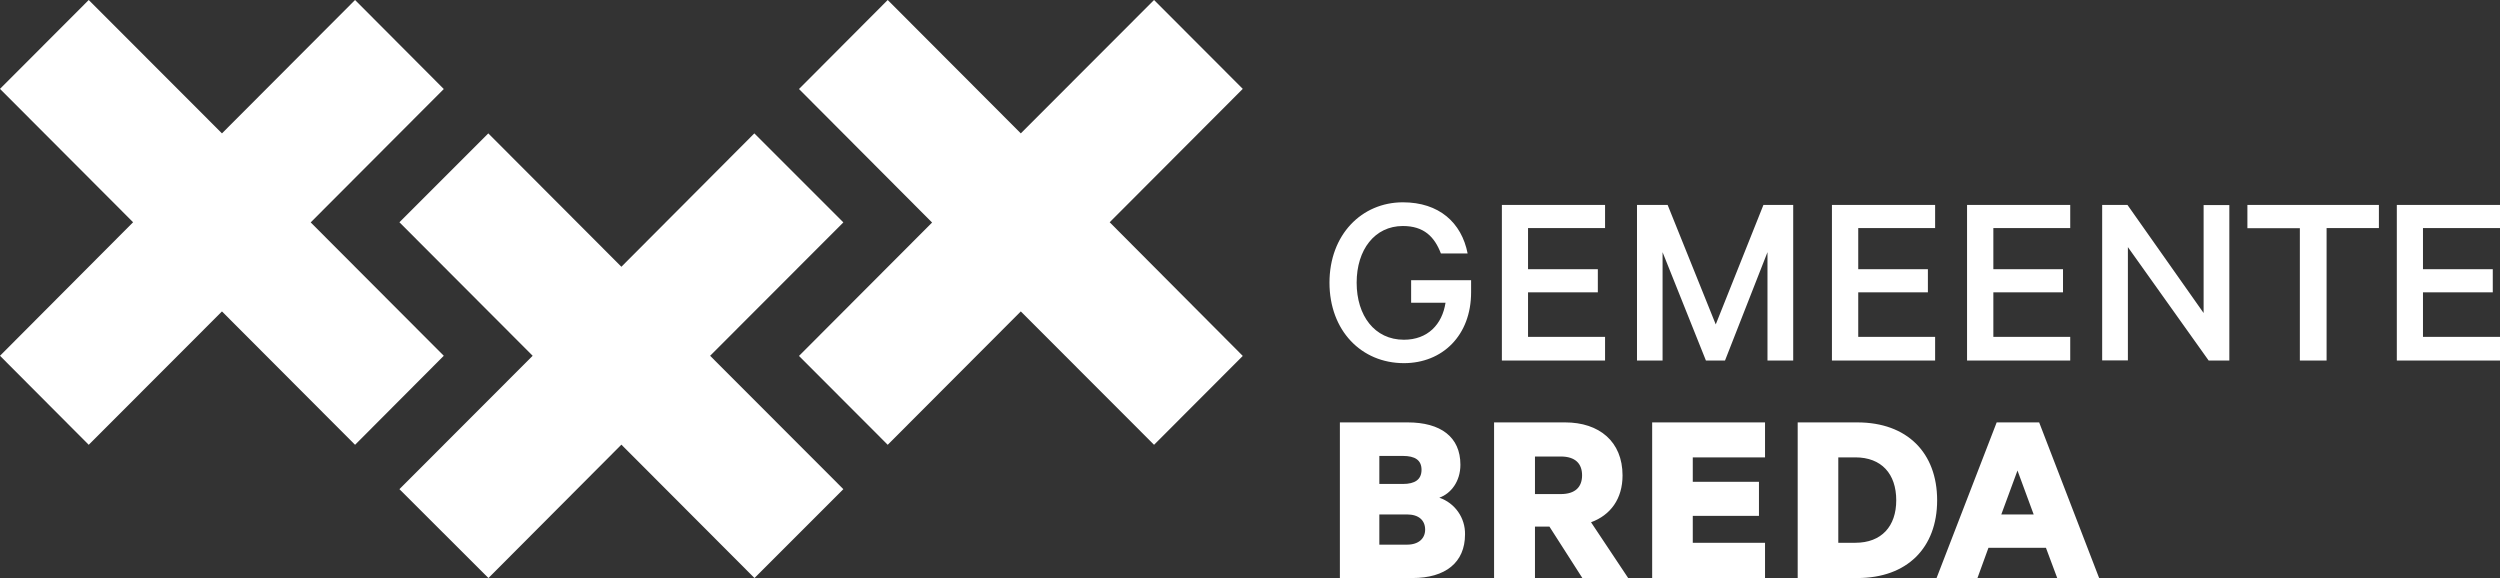
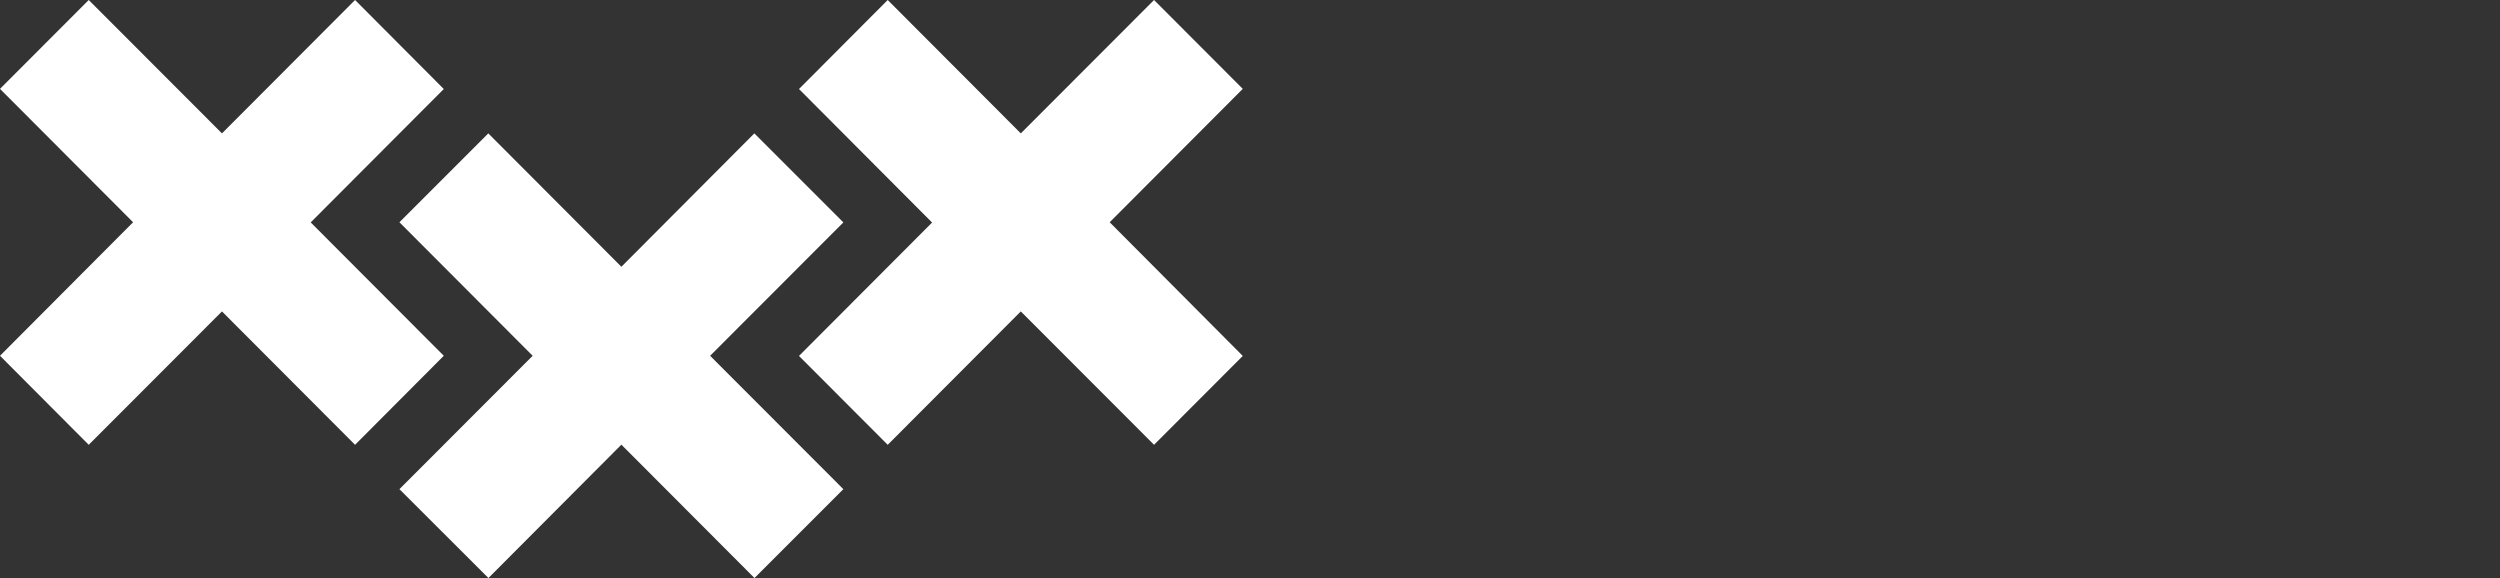
<svg xmlns="http://www.w3.org/2000/svg" width="173px" height="40px" viewBox="0 0 173 40" version="1.1">
  <rect x="0" y="0" width="173" height="40" fill="#333333" stroke="none" />
  <title>breda</title>
  <g id="Page-1" stroke="none" stroke-width="1" fill="none" fill-rule="evenodd">
    <g id="breda" fill="#FFFFFF" fill-rule="nonzero">
      <path d="M76.79,15.38 L86,24.63 L79.86,30.78 L70.64,21.55 L61.43,30.78 L55.29,24.63 L64.5,15.4 L55.29,6.16 L61.43,0 L70.64,9.23 L79.86,0 L86,6.15 L76.79,15.38 L76.79,15.38 Z M30.7,6.15 L24.57,0 L15.36,9.23 L6.14,0 L0,6.15 L9.21,15.38 L0,24.62 L6.14,30.78 L15.36,21.55 L24.57,30.78 L30.71,24.62 L21.5,15.39 L30.71,6.16 L30.7,6.15 Z M58.35,15.38 L52.2,9.23 L43,18.46 L33.79,9.23 L27.64,15.38 L36.86,24.62 L27.64,33.85 L33.8,40 L43,30.77 L52.21,40 L58.36,33.85 L49.14,24.62 L58.36,15.39 L58.35,15.38 Z" id="Shape" />
-       <path d="M97.65,20.95 L97.65,19.39 L101.8,19.39 L101.8,20.23 C101.8,23.21 99.82,25.13 97.15,25.13 C94.21,25.13 92,22.88 92,19.56 C92,16.24 94.23,14 97.08,14 C99.58,14 101.14,15.4 101.56,17.54 L99.71,17.54 C99.27,16.39 98.54,15.64 97.08,15.64 C95.13,15.64 93.88,17.28 93.88,19.56 C93.88,21.84 95.12,23.51 97.15,23.51 C98.8,23.51 99.8,22.45 100.03,20.95 L97.65,20.95 Z M111.07,14.18 L111.07,15.78 L105.74,15.78 L105.74,18.63 L110.57,18.63 L110.57,20.23 L105.74,20.23 L105.74,23.31 L111.07,23.31 L111.07,24.95 L103.93,24.95 L103.93,14.18 L111.07,14.18 Z M118.05,24.95 L115.05,17.45 L115.05,24.95 L113.28,24.95 L113.28,14.18 L115.4,14.18 L118.73,22.45 L122.03,14.18 L124.09,14.18 L124.09,24.95 L122.31,24.95 L122.31,17.45 L119.37,24.95 L118.05,24.95 L118.05,24.95 Z M133.91,14.18 L133.91,15.78 L128.59,15.78 L128.59,18.63 L133.41,18.63 L133.41,20.23 L128.59,20.23 L128.59,23.31 L133.91,23.31 L133.91,24.95 L126.77,24.95 L126.77,14.18 L133.91,14.18 Z M143.26,14.18 L143.26,15.78 L137.94,15.78 L137.94,18.63 L142.76,18.63 L142.76,20.23 L137.94,20.23 L137.94,23.31 L143.26,23.31 L143.26,24.95 L136.12,24.95 L136.12,14.18 L143.26,14.18 Z M154.27,24.95 L152.84,24.95 L147.25,17.1 L147.25,24.94 L145.47,24.94 L145.47,14.18 L147.22,14.18 L152.49,21.66 L152.49,14.19 L154.27,14.19 L154.27,24.96 L154.27,24.95 Z M155.5,14.18 L164.62,14.18 L164.62,15.78 L161,15.78 L161,24.95 L159.15,24.95 L159.15,15.79 L155.52,15.79 L155.52,14.18 L155.5,14.18 Z M173,14.18 L173,15.78 L167.67,15.78 L167.67,18.63 L172.5,18.63 L172.5,20.23 L167.67,20.23 L167.67,23.31 L173,23.31 L173,24.95 L165.86,24.95 L165.86,14.18 L173,14.18 Z M101.38,36.98 C101.38,38.93 100.02,40 97.74,40 L92.72,40 L92.72,29.23 L97.41,29.23 C99.69,29.23 101.06,30.23 101.06,32.16 C101.06,33.32 100.4,34.16 99.6,34.44 C100.683,34.809 101.402,35.836 101.38,36.98 L101.38,36.98 Z M97.08,33.49 C97.92,33.49 98.37,33.18 98.37,32.51 C98.37,31.84 97.92,31.55 97.08,31.55 L95.45,31.55 L95.45,33.49 L97.08,33.49 Z M95.45,37.69 L97.37,37.69 C98.17,37.69 98.62,37.26 98.62,36.65 C98.62,36 98.17,35.6 97.37,35.6 L95.45,35.6 L95.45,37.68 L95.45,37.69 Z M106.22,36.44 L106.22,40 L103.39,40 L103.39,29.23 L108.31,29.23 C110.66,29.23 112.28,30.55 112.28,32.9 C112.28,34.53 111.44,35.65 110.1,36.14 L112.67,40 L109.5,40 L107.22,36.44 L106.22,36.44 L106.22,36.44 Z M106.22,34.19 L108,34.19 C109.02,34.19 109.48,33.69 109.48,32.89 C109.48,32.09 109.02,31.59 108,31.59 L106.22,31.59 L106.22,34.19 Z M122.14,29.23 L122.14,31.65 L117.14,31.65 L117.14,33.34 L121.72,33.34 L121.72,35.7 L117.14,35.7 L117.14,37.56 L122.14,37.56 L122.14,40 L114.33,40 L114.33,29.23 L122.14,29.23 L122.14,29.23 Z M124.4,29.23 L128.53,29.23 C131.97,29.23 134.05,31.33 134.05,34.62 C134.05,37.91 131.97,40 128.53,40 L124.4,40 L124.4,29.23 L124.4,29.23 Z M128.39,37.56 C130.2,37.56 131.22,36.42 131.22,34.62 C131.22,32.79 130.2,31.65 128.39,31.65 L127.21,31.65 L127.21,37.56 L128.39,37.56 Z M141.11,29.23 L145.26,40 L142.36,40 L141.58,37.91 L137.6,37.91 L136.84,40 L134.01,40 L138.17,29.23 L141.1,29.23 L141.11,29.23 Z M138.49,35.6 L140.73,35.6 L139.61,32.56 L138.49,35.6 Z" id="Shape" />
    </g>
  </g>
</svg>